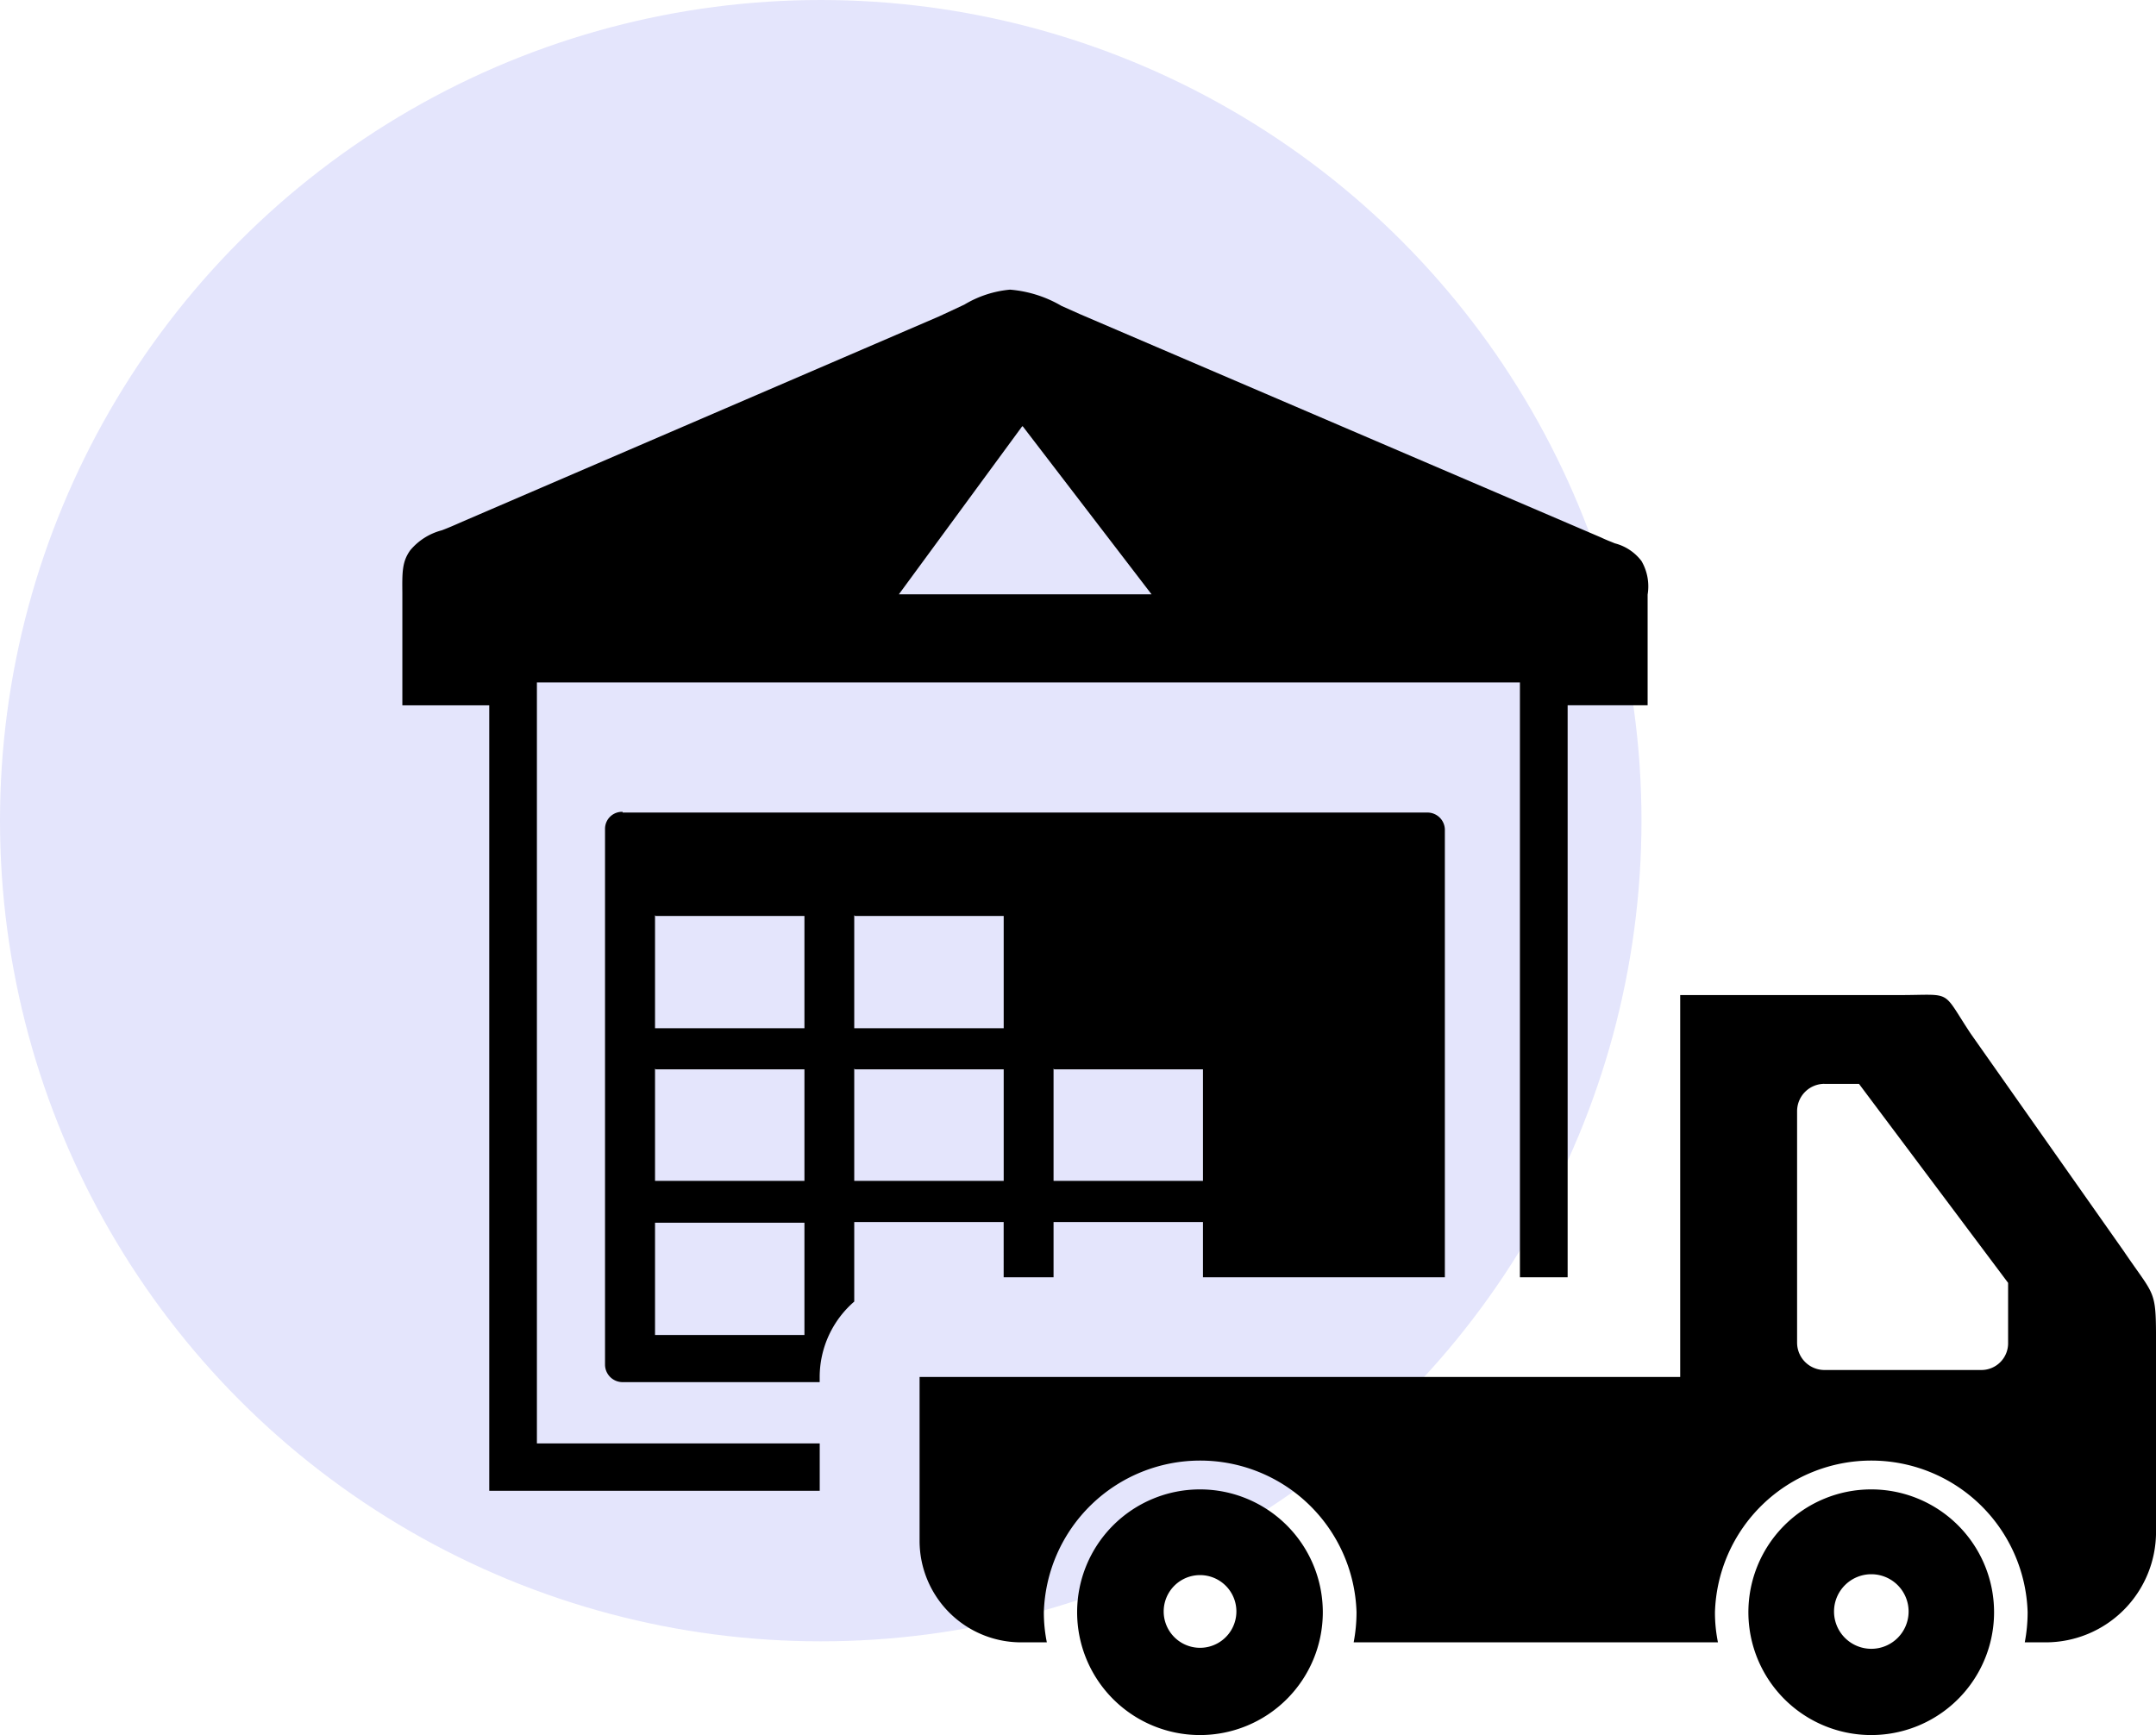
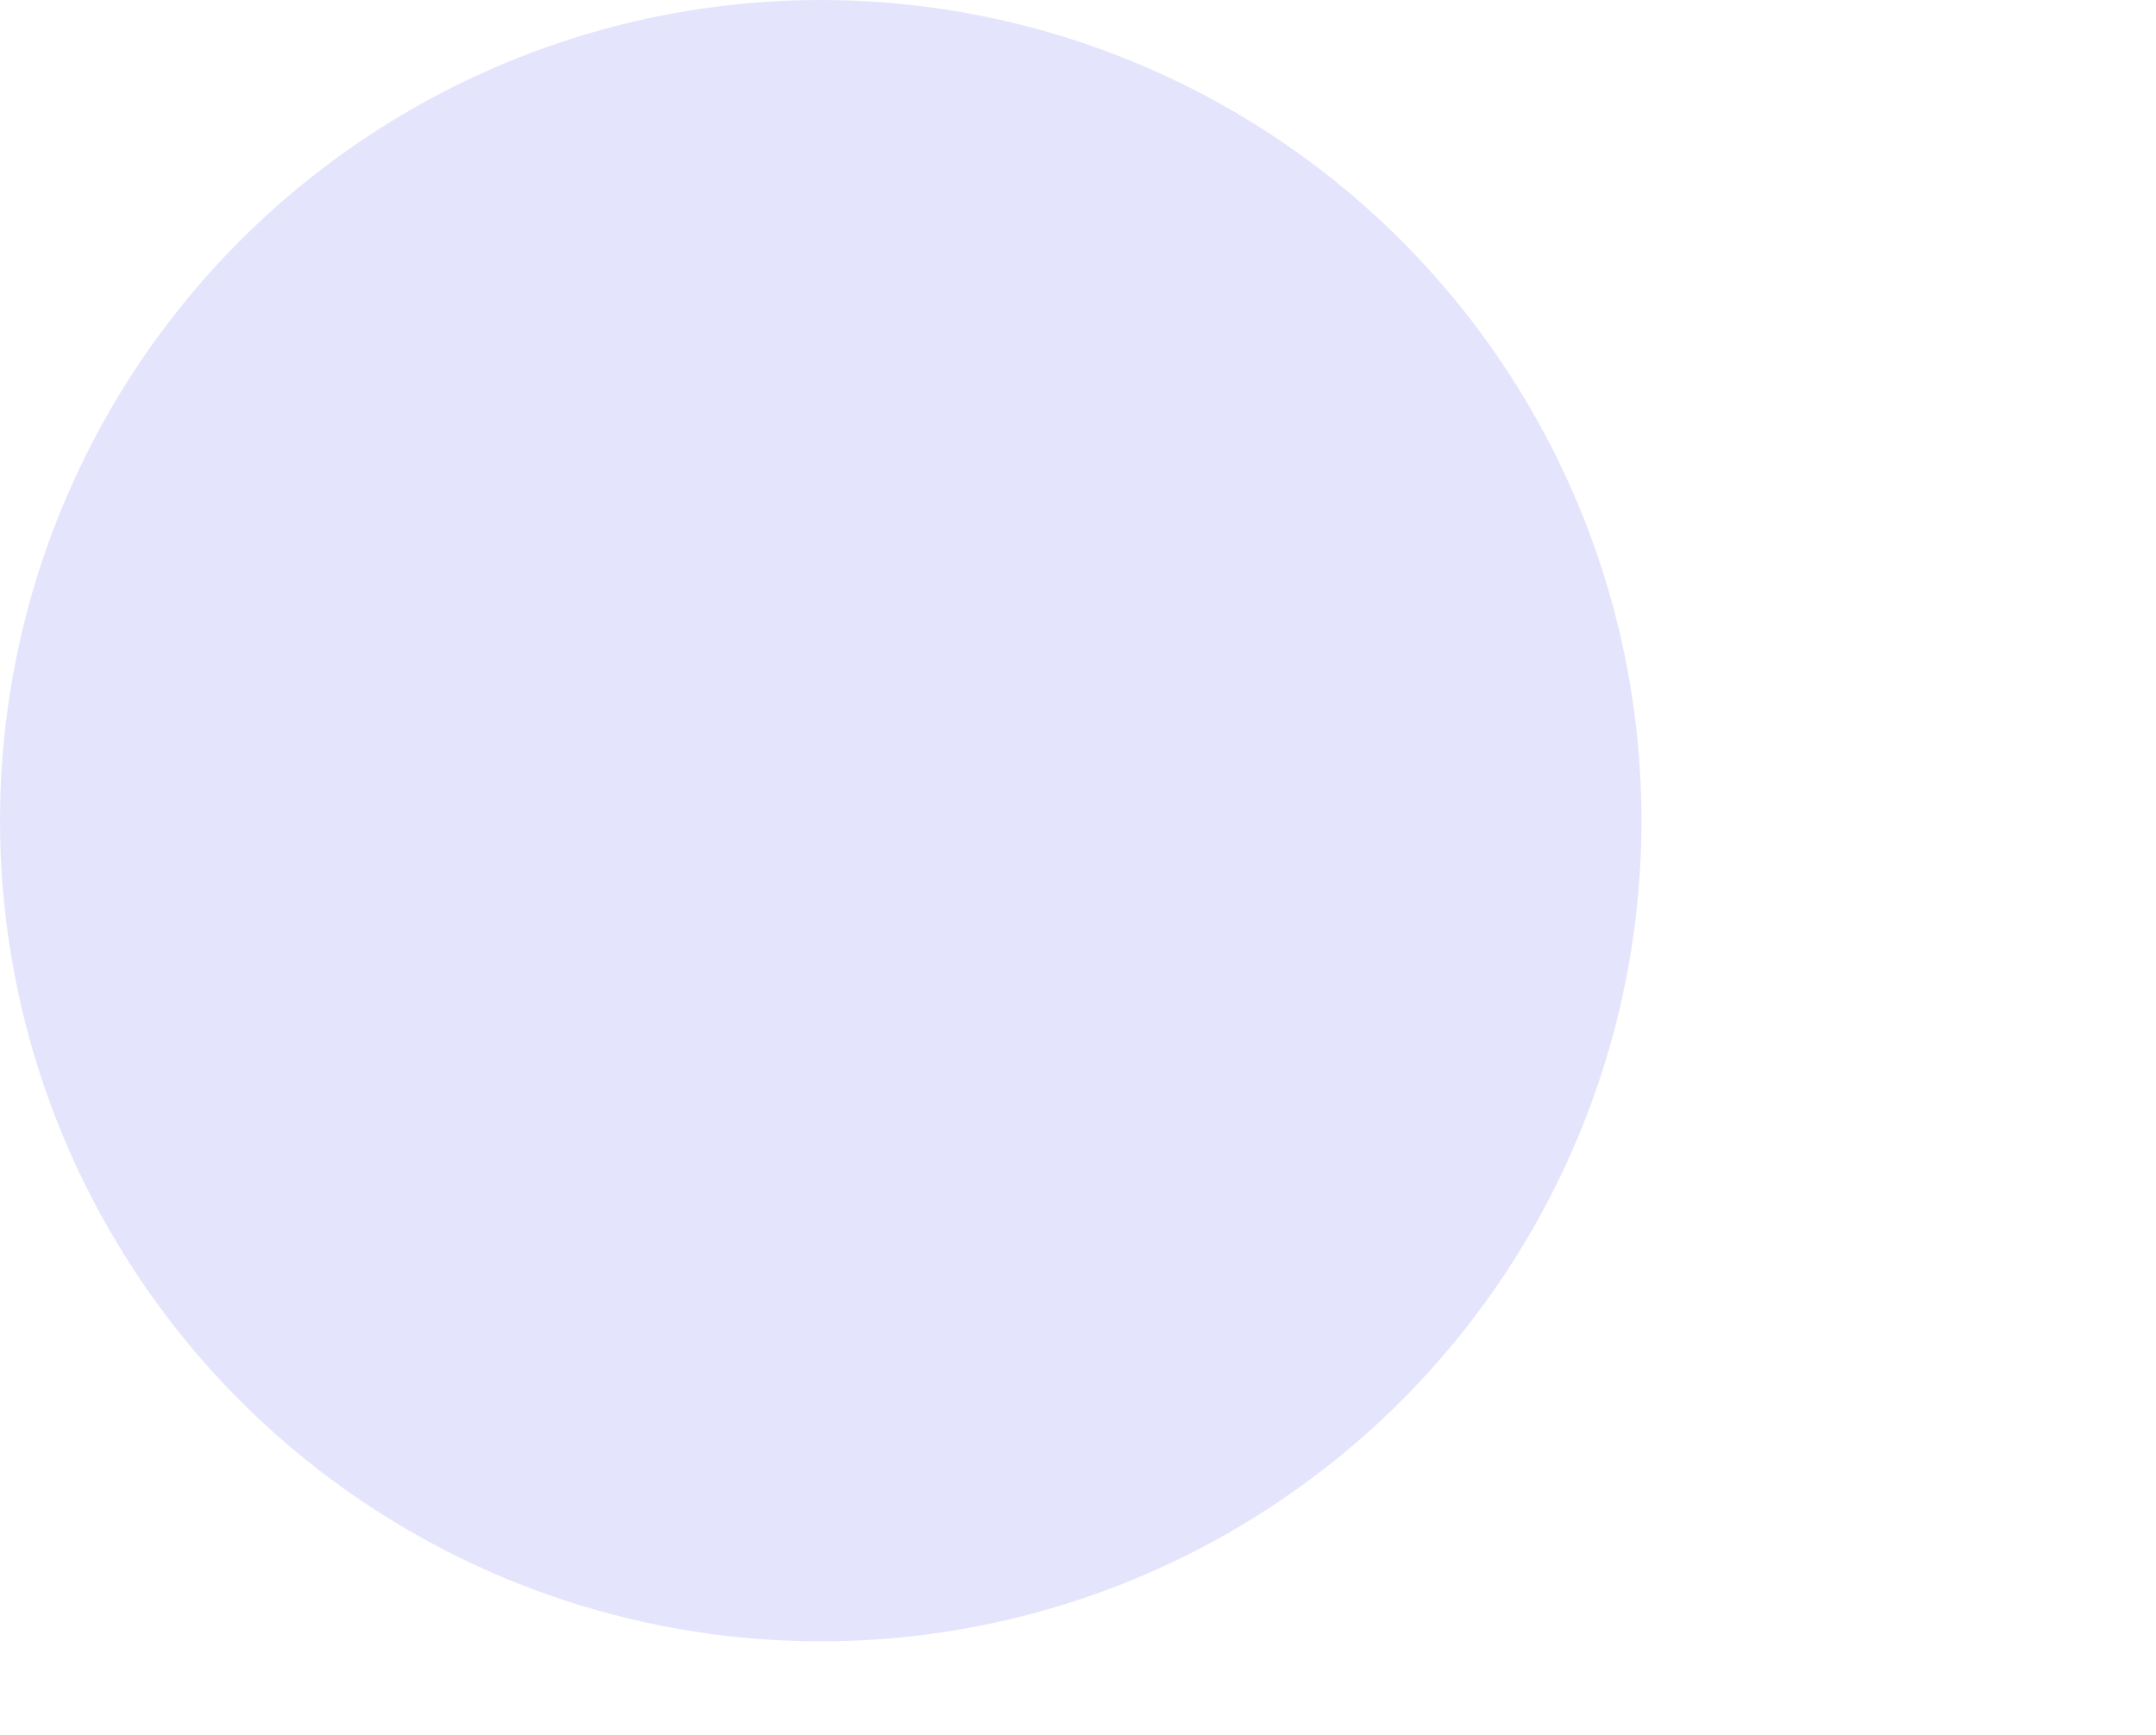
<svg xmlns="http://www.w3.org/2000/svg" width="133.972" height="107.824" viewBox="0 0 133.972 107.824">
  <g id="Group_9202" data-name="Group 9202" transform="translate(-39 -34)">
    <circle id="Ellipse_1624" data-name="Ellipse 1624" cx="51" cy="51" r="51" transform="translate(39 34)" fill="#e4e5fc" />
-     <path id="warehousing" d="M8.381,24.409H69.465V61.377h2.965V25.829H77.4V18.95a3.133,3.133,0,0,0-.382-2.086,3.018,3.018,0,0,0-1.66-1.1h0c-.231-.1-.515-.2-.834-.355h0L42.136,1.527l-1.154-.515h0A7.54,7.54,0,0,0,37.778,0a6.692,6.692,0,0,0-2.84.932l-1.562.728h0L3.739,14.423h0c-.479.213-.888.391-1.269.533A3.8,3.8,0,0,0,.508,16.2c-.506.71-.5,1.349-.488,2.663v6.968h5.4V74.646H25.955V71.7H8.381ZM79.388,43.838H93.039c3.382,0,2.583-.4,4.438,2.4l9.5,13.5c1.988,2.938,2.015,2.308,2.015,5.831V77.22a6.861,6.861,0,0,1-6.843,6.843h-1.314a10,10,0,0,0,.178-1.873,9.719,9.719,0,0,0-19.429,0,9.311,9.311,0,0,0,.186,1.873H59.133a10,10,0,0,0,.178-1.873,9.719,9.719,0,0,0-19.429,0,9.311,9.311,0,0,0,.186,1.873H38.444a6.311,6.311,0,0,1-6.284-6.284V67.572H79.424V43.838ZM91.3,74.558a7.633,7.633,0,1,1-5.4,2.233,7.633,7.633,0,0,1,5.4-2.233Zm-41.717,0a7.633,7.633,0,1,1-7.633,7.633,7.633,7.633,0,0,1,7.633-7.633Zm0,5.326a2.259,2.259,0,1,0,.009,0ZM91.3,79.83a2.317,2.317,0,1,1-2.317,2.317A2.317,2.317,0,0,1,91.3,79.83ZM88.353,49.359h2.183L99.8,61.723v3.755a1.66,1.66,0,0,1-1.651,1.66H88.388a1.7,1.7,0,0,1-1.7-1.7V51.054a1.7,1.7,0,0,1,1.7-1.7ZM13.706,32.495h50A1.083,1.083,0,0,1,64.8,33.533V61.377H49.769V57.942H40.485v3.435h-3.1V57.942H28.1v4.944a6.213,6.213,0,0,0-2.148,4.686v.32H13.706a1.092,1.092,0,0,1-1.092-1.083V33.489a1.056,1.056,0,0,1,1.092-1.038Zm2.015,25.492h9.284v6.976H15.721V57.942ZM28.147,38.921h9.24V45.9H28.1V38.876Zm-12.382,0h9.24V45.9H15.721V38.876Zm24.764,9.533h9.24v6.932H40.485V48.409Zm-12.382,0h9.24v6.932H28.1V48.409Zm-12.382,0h9.24v6.932H15.721V48.409ZM38.586,8.512l7.988,10.42h-15.7L38.541,8.485Z" transform="translate(63.982 52)" fill-rule="evenodd" />
  </g>
</svg>